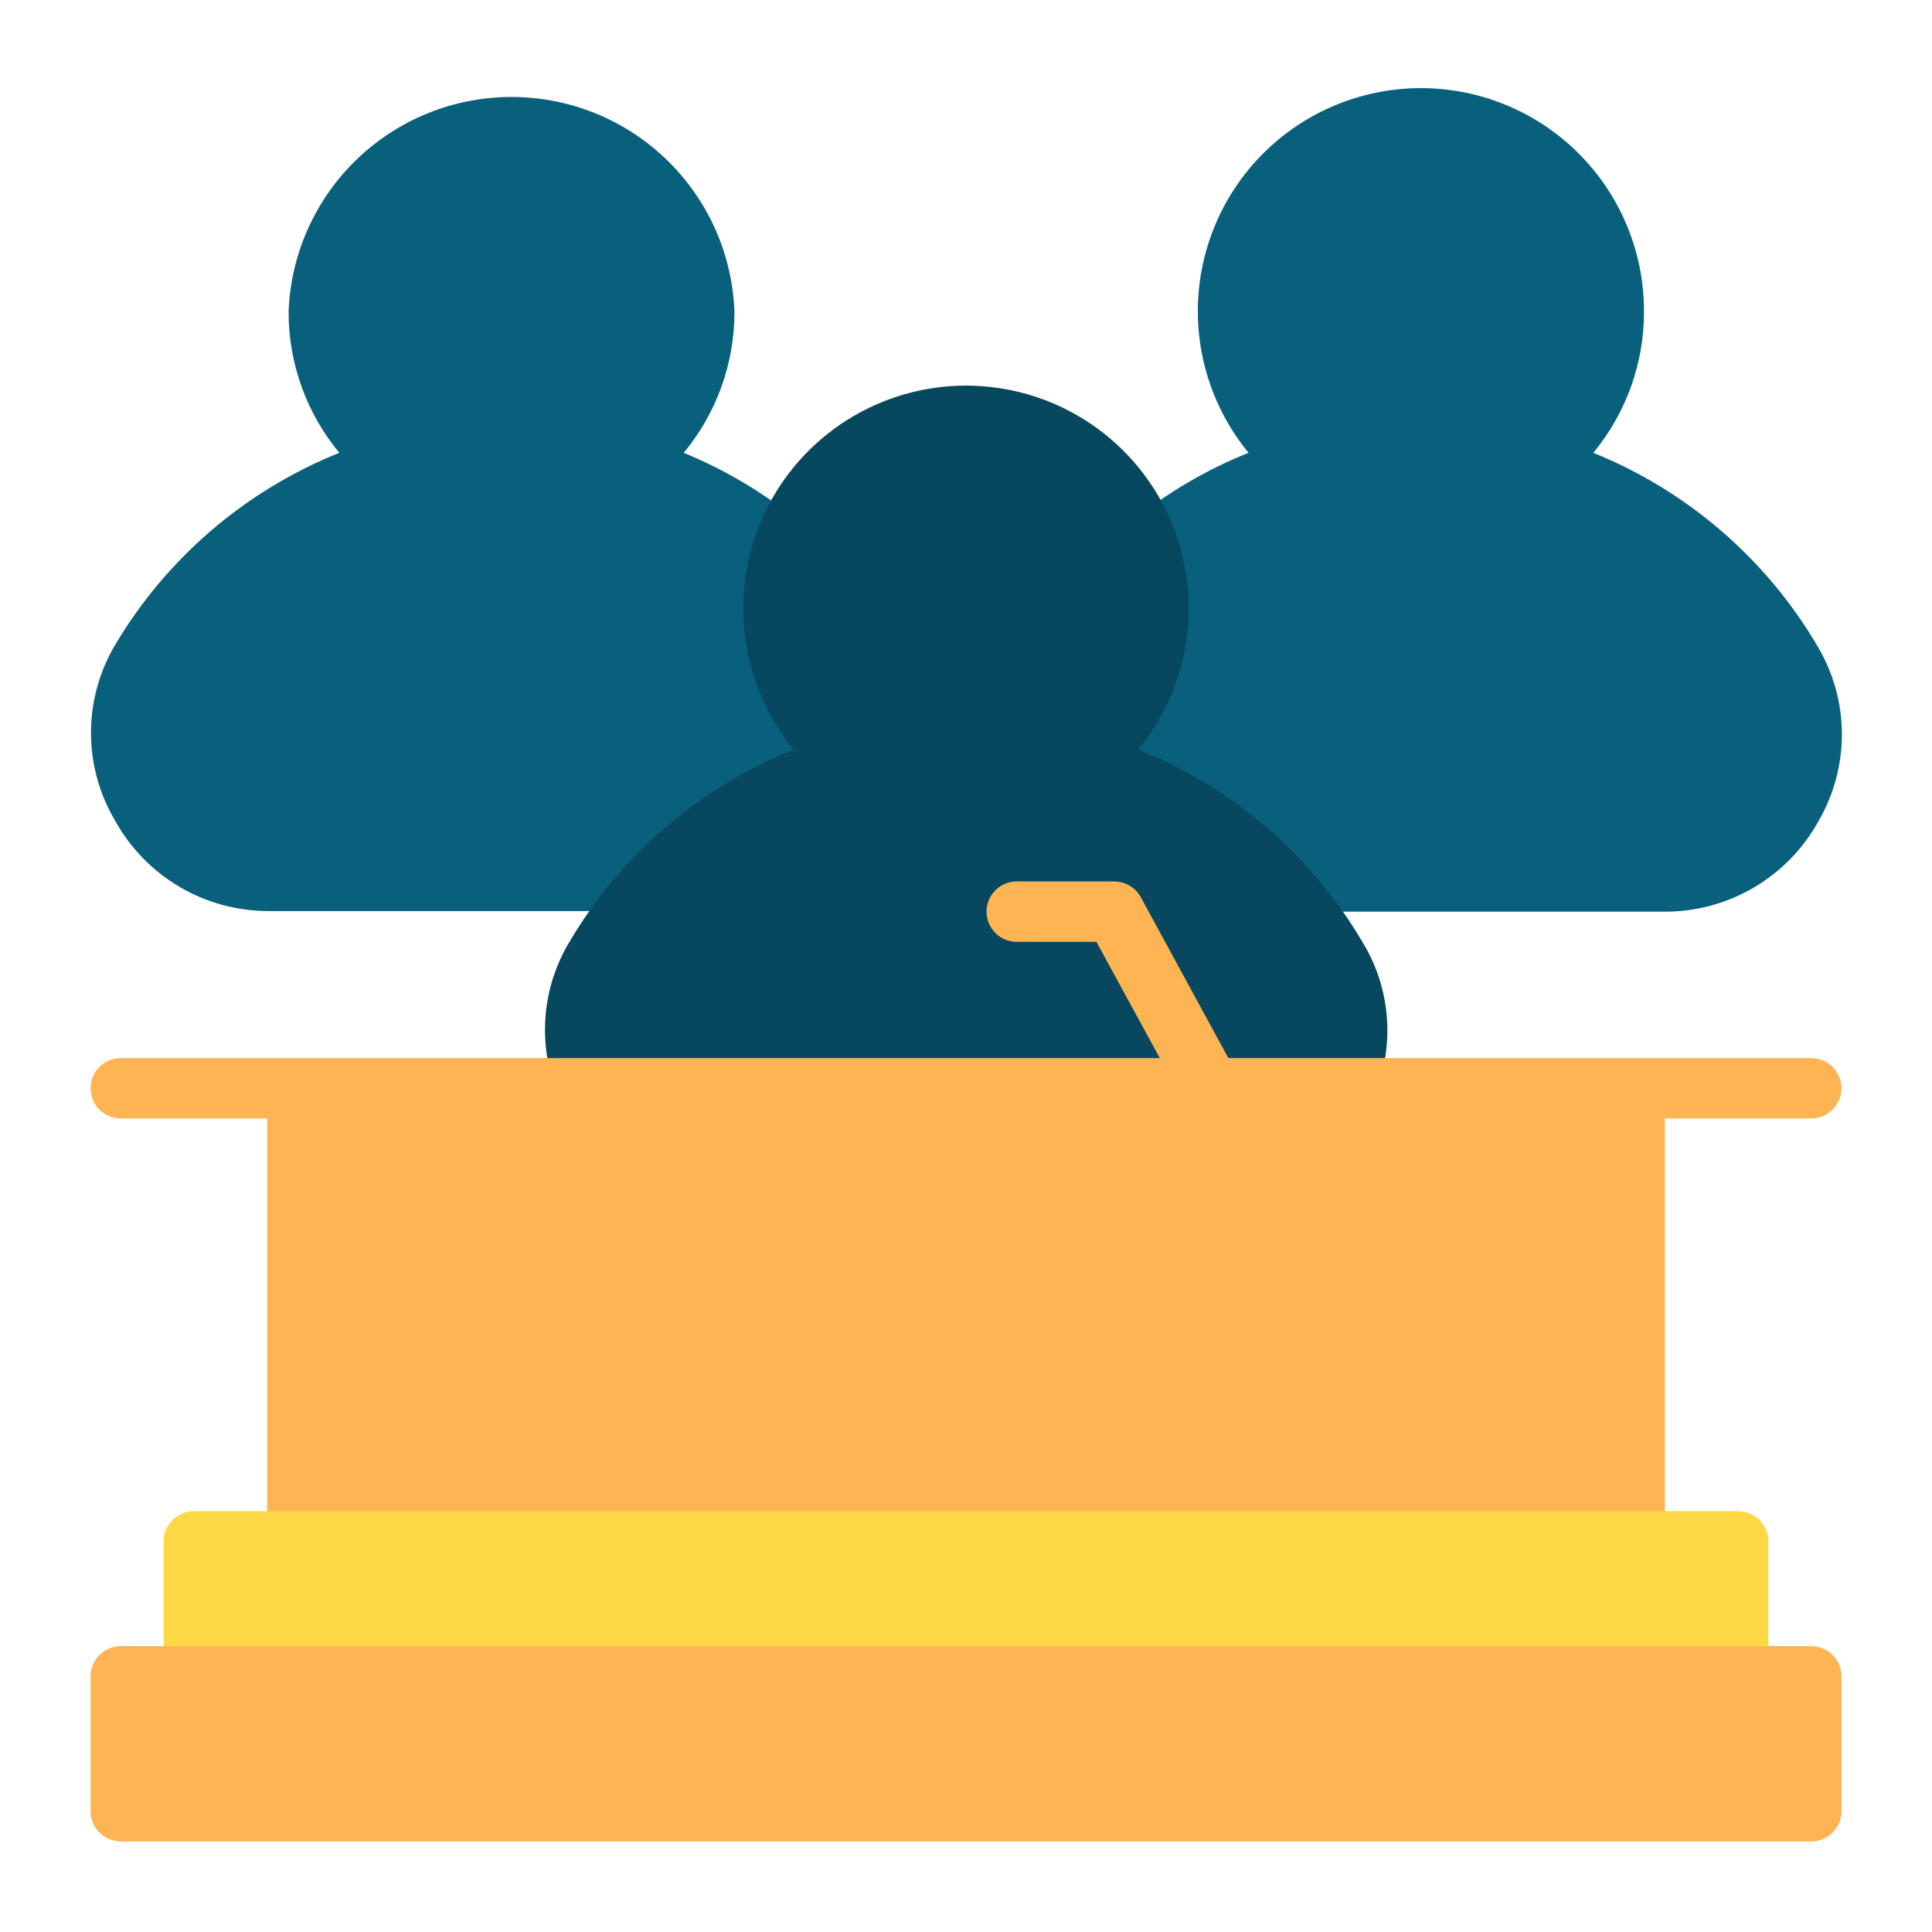
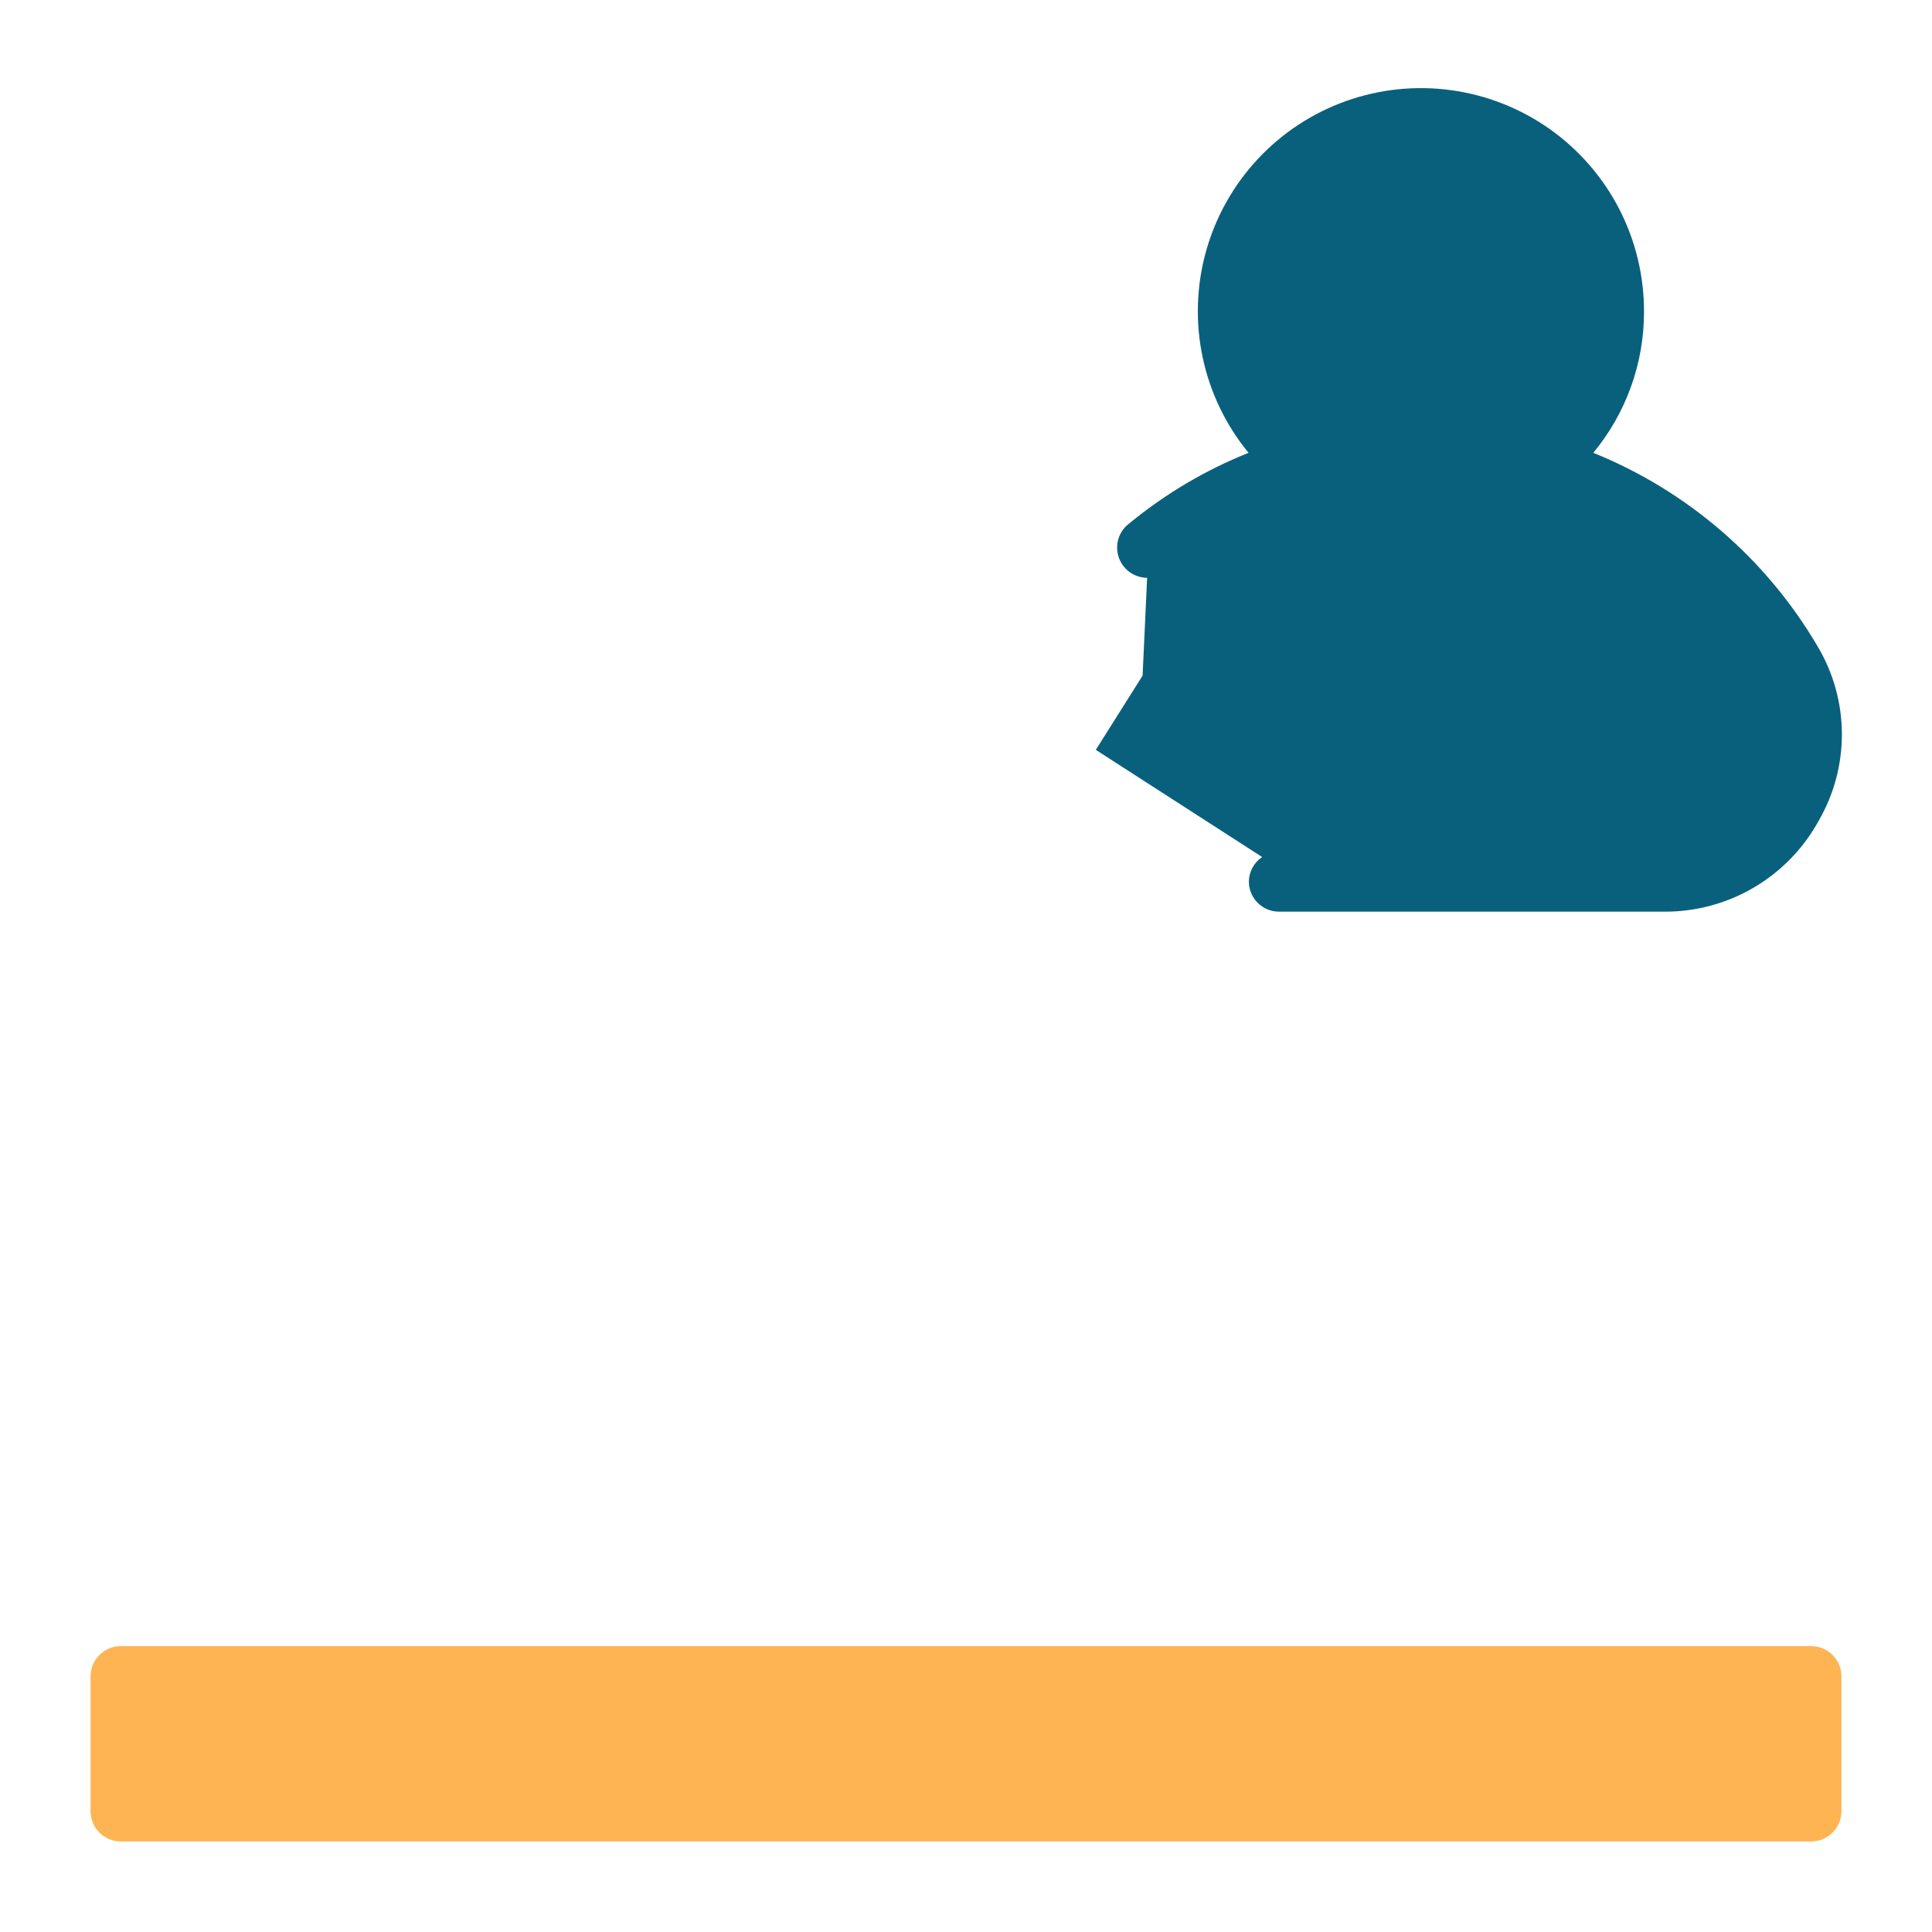
<svg xmlns="http://www.w3.org/2000/svg" width="64" height="64" viewBox="0 0 64 64" fill="none">
  <path d="M60.21 21.41C58.508 18.512 55.895 16.259 52.78 15C53.867 13.687 54.462 12.035 54.46 10.33C54.463 9.144 54.181 7.975 53.638 6.921C53.094 5.868 52.305 4.96 51.337 4.275C50.369 3.591 49.251 3.149 48.076 2.988C46.901 2.826 45.705 2.95 44.588 3.348C43.471 3.746 42.467 4.407 41.659 5.275C40.852 6.143 40.265 7.193 39.948 8.335C39.632 9.478 39.594 10.68 39.84 11.84C40.086 13 40.607 14.084 41.36 15C39.935 15.57 38.606 16.356 37.42 17.33C37.249 17.453 37.122 17.628 37.056 17.828C36.99 18.029 36.99 18.244 37.054 18.445C37.118 18.646 37.244 18.821 37.414 18.946C37.584 19.071 37.789 19.139 38 19.14L37.85 22.38L36.3 24.84L41.81 28.39C41.677 28.48 41.568 28.6 41.491 28.741C41.414 28.882 41.373 29.04 41.37 29.2C41.37 29.465 41.475 29.72 41.663 29.907C41.85 30.095 42.105 30.2 42.37 30.2H55.14C56.181 30.204 57.204 29.927 58.101 29.399C58.998 28.871 59.737 28.112 60.24 27.2C60.752 26.32 61.02 25.319 61.015 24.301C61.01 23.283 60.731 22.284 60.21 21.41V21.41Z" fill="#09607D" />
-   <path d="M25.93 21.43V19.13C26.078 19.129 26.223 19.095 26.357 19.031C26.49 18.967 26.607 18.875 26.7 18.76C26.784 18.658 26.846 18.541 26.885 18.415C26.923 18.289 26.936 18.157 26.923 18.026C26.91 17.895 26.871 17.768 26.809 17.652C26.747 17.536 26.662 17.433 26.56 17.35C25.383 16.373 24.065 15.581 22.65 15C23.738 13.687 24.332 12.035 24.33 10.33C24.26 8.418 23.451 6.608 22.073 5.281C20.696 3.953 18.858 3.212 16.945 3.212C15.032 3.212 13.194 3.953 11.816 5.281C10.439 6.608 9.63 8.418 9.56 10.33C9.558 12.035 10.152 13.687 11.24 15C8.13 16.249 5.519 18.487 3.81 21.37C3.289 22.249 3.014 23.253 3.014 24.275C3.014 25.297 3.289 26.3 3.81 27.18C4.313 28.092 5.051 28.851 5.949 29.379C6.846 29.907 7.869 30.184 8.91 30.18H21.63C21.895 30.18 22.15 30.075 22.337 29.887C22.525 29.699 22.63 29.445 22.63 29.18C22.623 28.969 22.549 28.766 22.42 28.6L27.86 25.19L25.93 21.43Z" fill="#09607D" />
-   <path d="M45.13 31.2C43.428 28.315 40.819 26.075 37.71 24.83C38.595 23.749 39.155 22.439 39.325 21.052C39.495 19.665 39.268 18.258 38.67 16.995C38.072 15.733 37.127 14.665 35.947 13.918C34.766 13.171 33.397 12.774 32 12.774C30.603 12.774 29.234 13.171 28.053 13.918C26.873 14.665 25.928 15.733 25.33 16.995C24.732 18.258 24.505 19.665 24.675 21.052C24.845 22.439 25.405 23.749 26.29 24.83C23.184 26.075 20.575 28.31 18.87 31.19C18.394 31.975 18.117 32.865 18.063 33.782C18.009 34.698 18.18 35.614 18.56 36.45C18.637 36.627 18.765 36.778 18.926 36.885C19.088 36.991 19.276 37.049 19.47 37.05C19.7 37.056 19.925 36.983 20.107 36.843C20.289 36.702 20.417 36.504 20.47 36.28L43.55 36C43.53 36.205 43.575 36.411 43.677 36.59C43.779 36.769 43.934 36.912 44.12 37C44.249 37.059 44.389 37.089 44.53 37.09C44.724 37.089 44.912 37.031 45.074 36.925C45.236 36.818 45.363 36.667 45.44 36.49C45.828 35.651 46.003 34.729 45.949 33.806C45.895 32.883 45.614 31.988 45.13 31.2V31.2Z" fill="#07485E" />
-   <path d="M60 35.05H40.69L37.79 29.72C37.705 29.564 37.579 29.433 37.426 29.342C37.273 29.25 37.098 29.201 36.92 29.2H33.68C33.415 29.2 33.16 29.305 32.973 29.493C32.785 29.68 32.68 29.935 32.68 30.2C32.68 30.465 32.785 30.72 32.973 30.907C33.16 31.095 33.415 31.2 33.68 31.2H36.32L38.42 35.05H4C3.735 35.05 3.48 35.155 3.293 35.343C3.105 35.53 3 35.785 3 36.05C3 36.315 3.105 36.569 3.293 36.757C3.48 36.945 3.735 37.05 4 37.05H8.85V51.05C8.85 51.315 8.955 51.569 9.143 51.757C9.33 51.945 9.585 52.05 9.85 52.05H54.15C54.415 52.05 54.67 51.945 54.857 51.757C55.045 51.569 55.15 51.315 55.15 51.05V37.05H60C60.265 37.05 60.52 36.945 60.707 36.757C60.895 36.569 61 36.315 61 36.05C61 35.785 60.895 35.53 60.707 35.343C60.52 35.155 60.265 35.05 60 35.05Z" fill="#FFB454" />
-   <path d="M57.58 50.06H6.42C5.868 50.06 5.42 50.508 5.42 51.06V55.53C5.42 56.082 5.868 56.53 6.42 56.53H57.58C58.132 56.53 58.58 56.082 58.58 55.53V51.06C58.58 50.508 58.132 50.06 57.58 50.06Z" fill="#FFD845" />
  <path d="M60 54.53H4C3.448 54.53 3 54.978 3 55.53V60C3 60.552 3.448 61 4 61H60C60.552 61 61 60.552 61 60V55.53C61 54.978 60.552 54.53 60 54.53Z" fill="#FFB454" />
</svg>